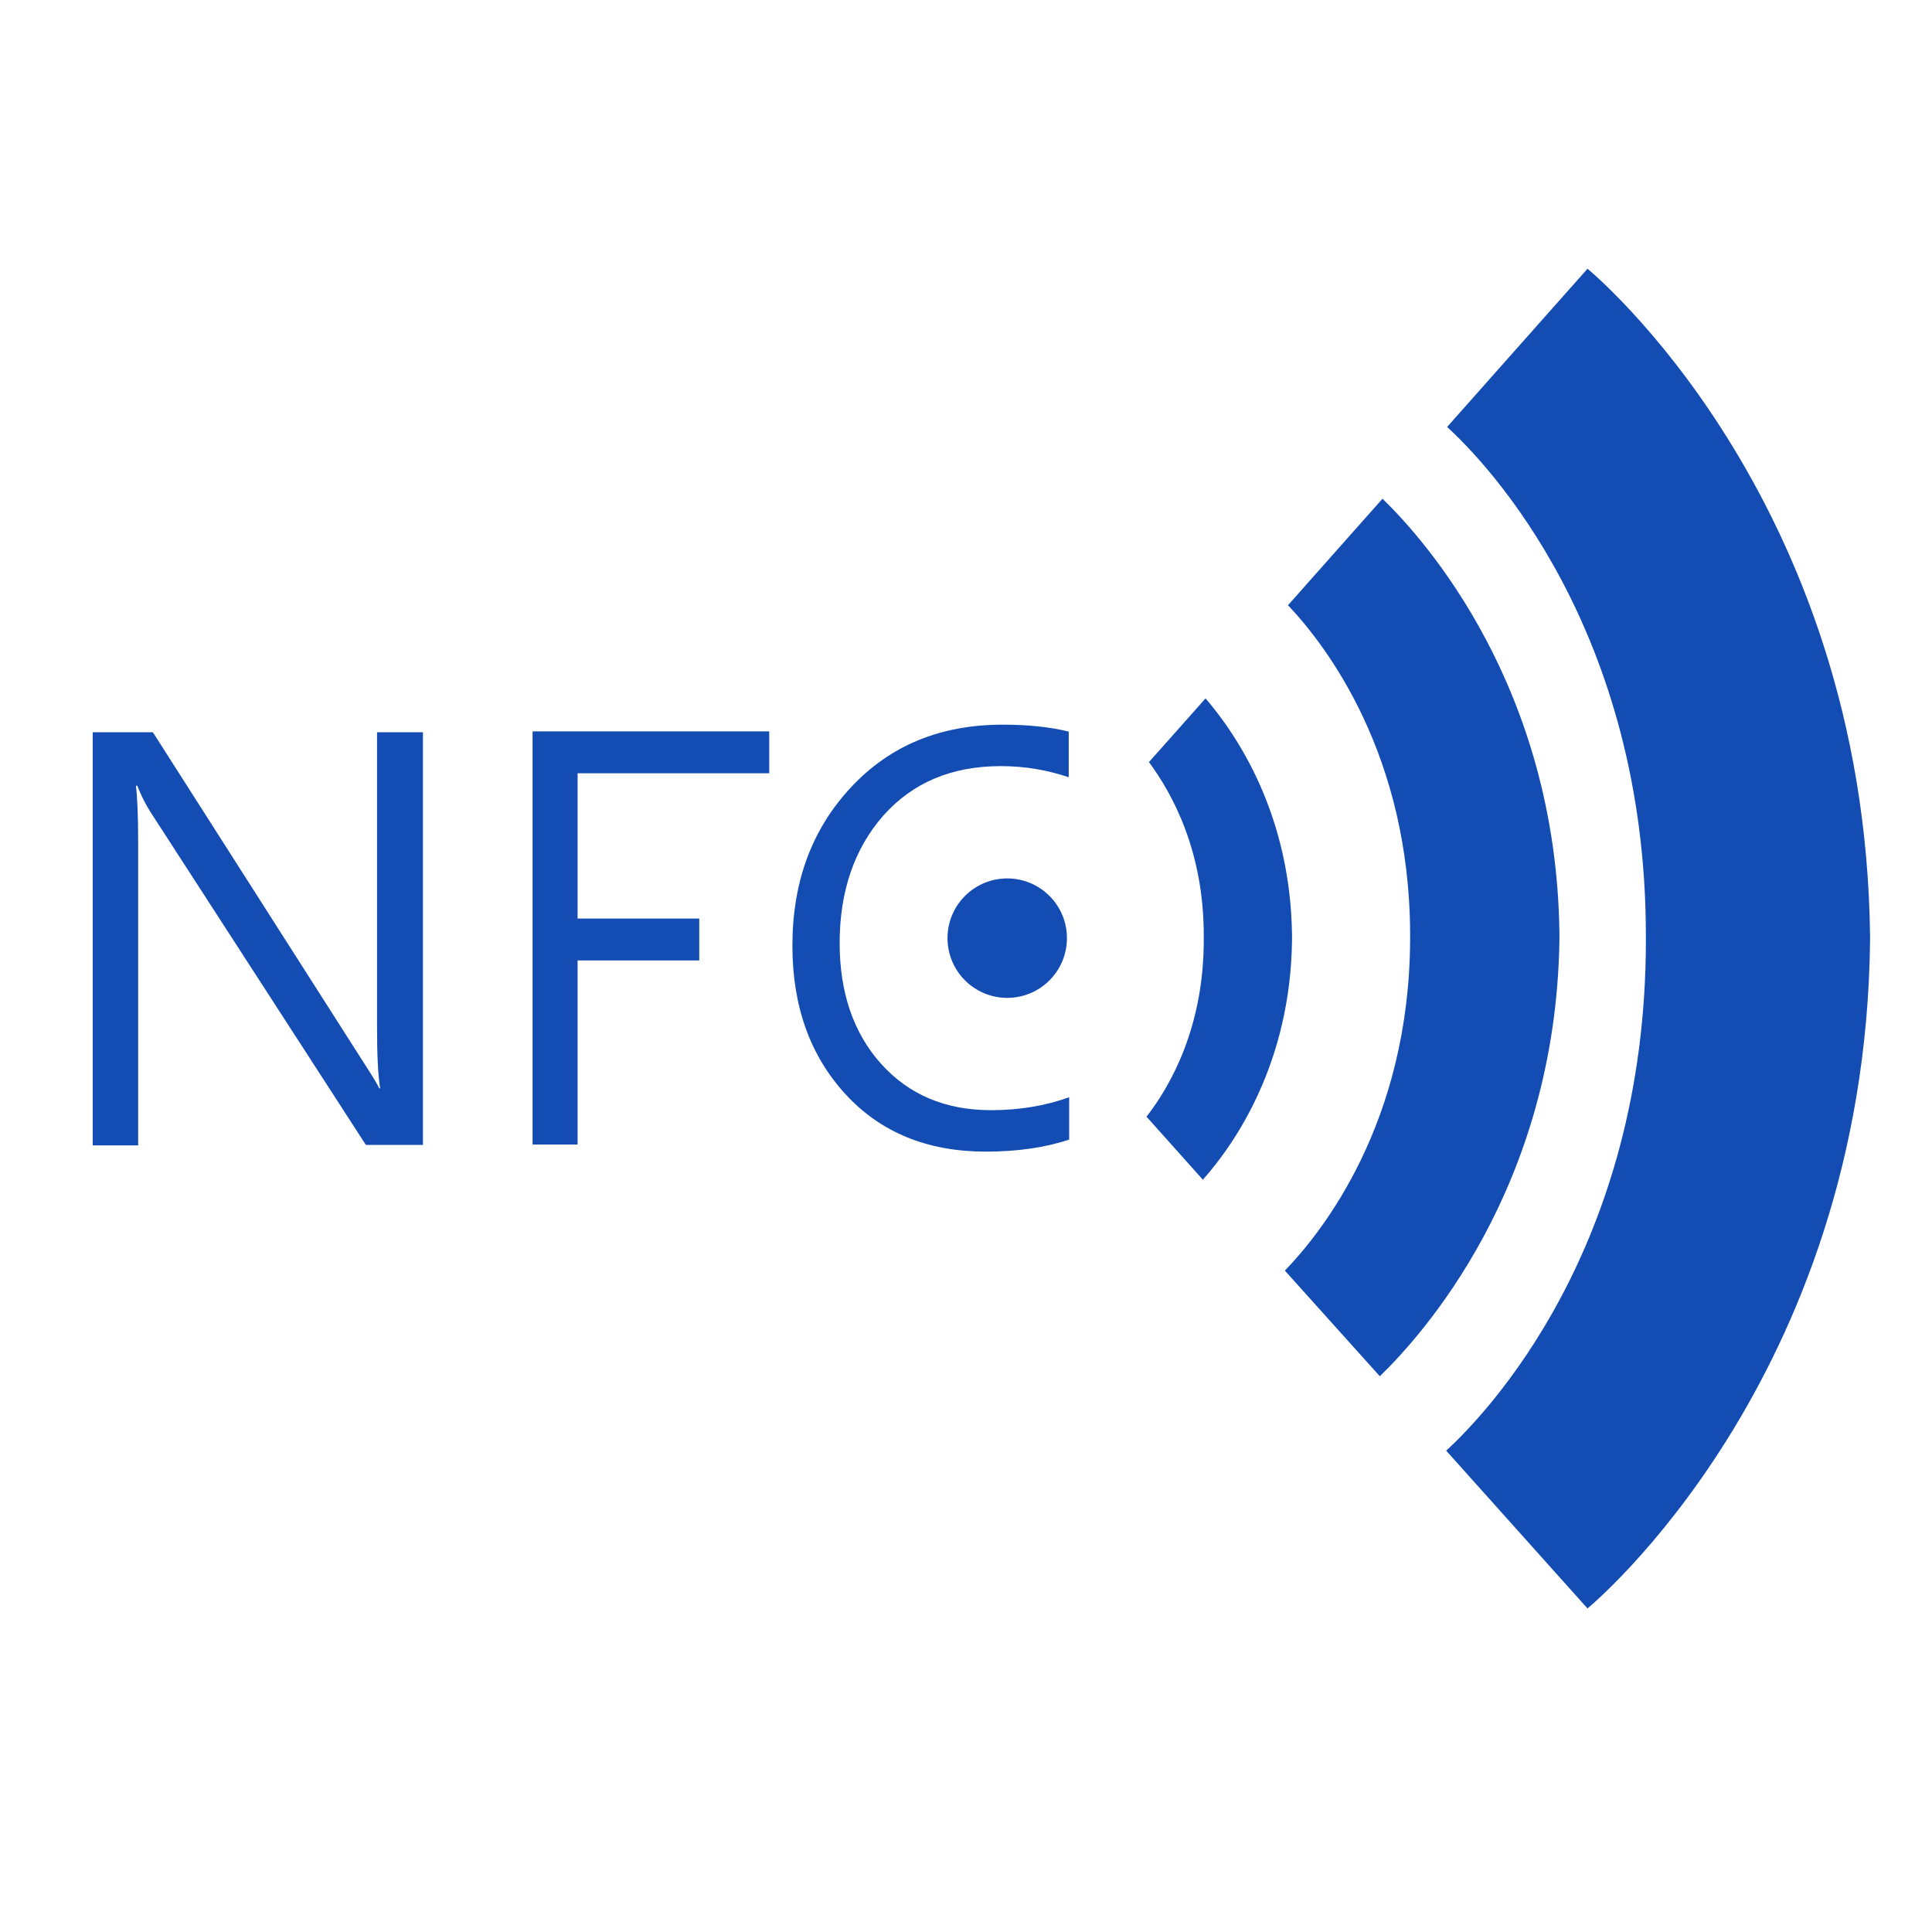
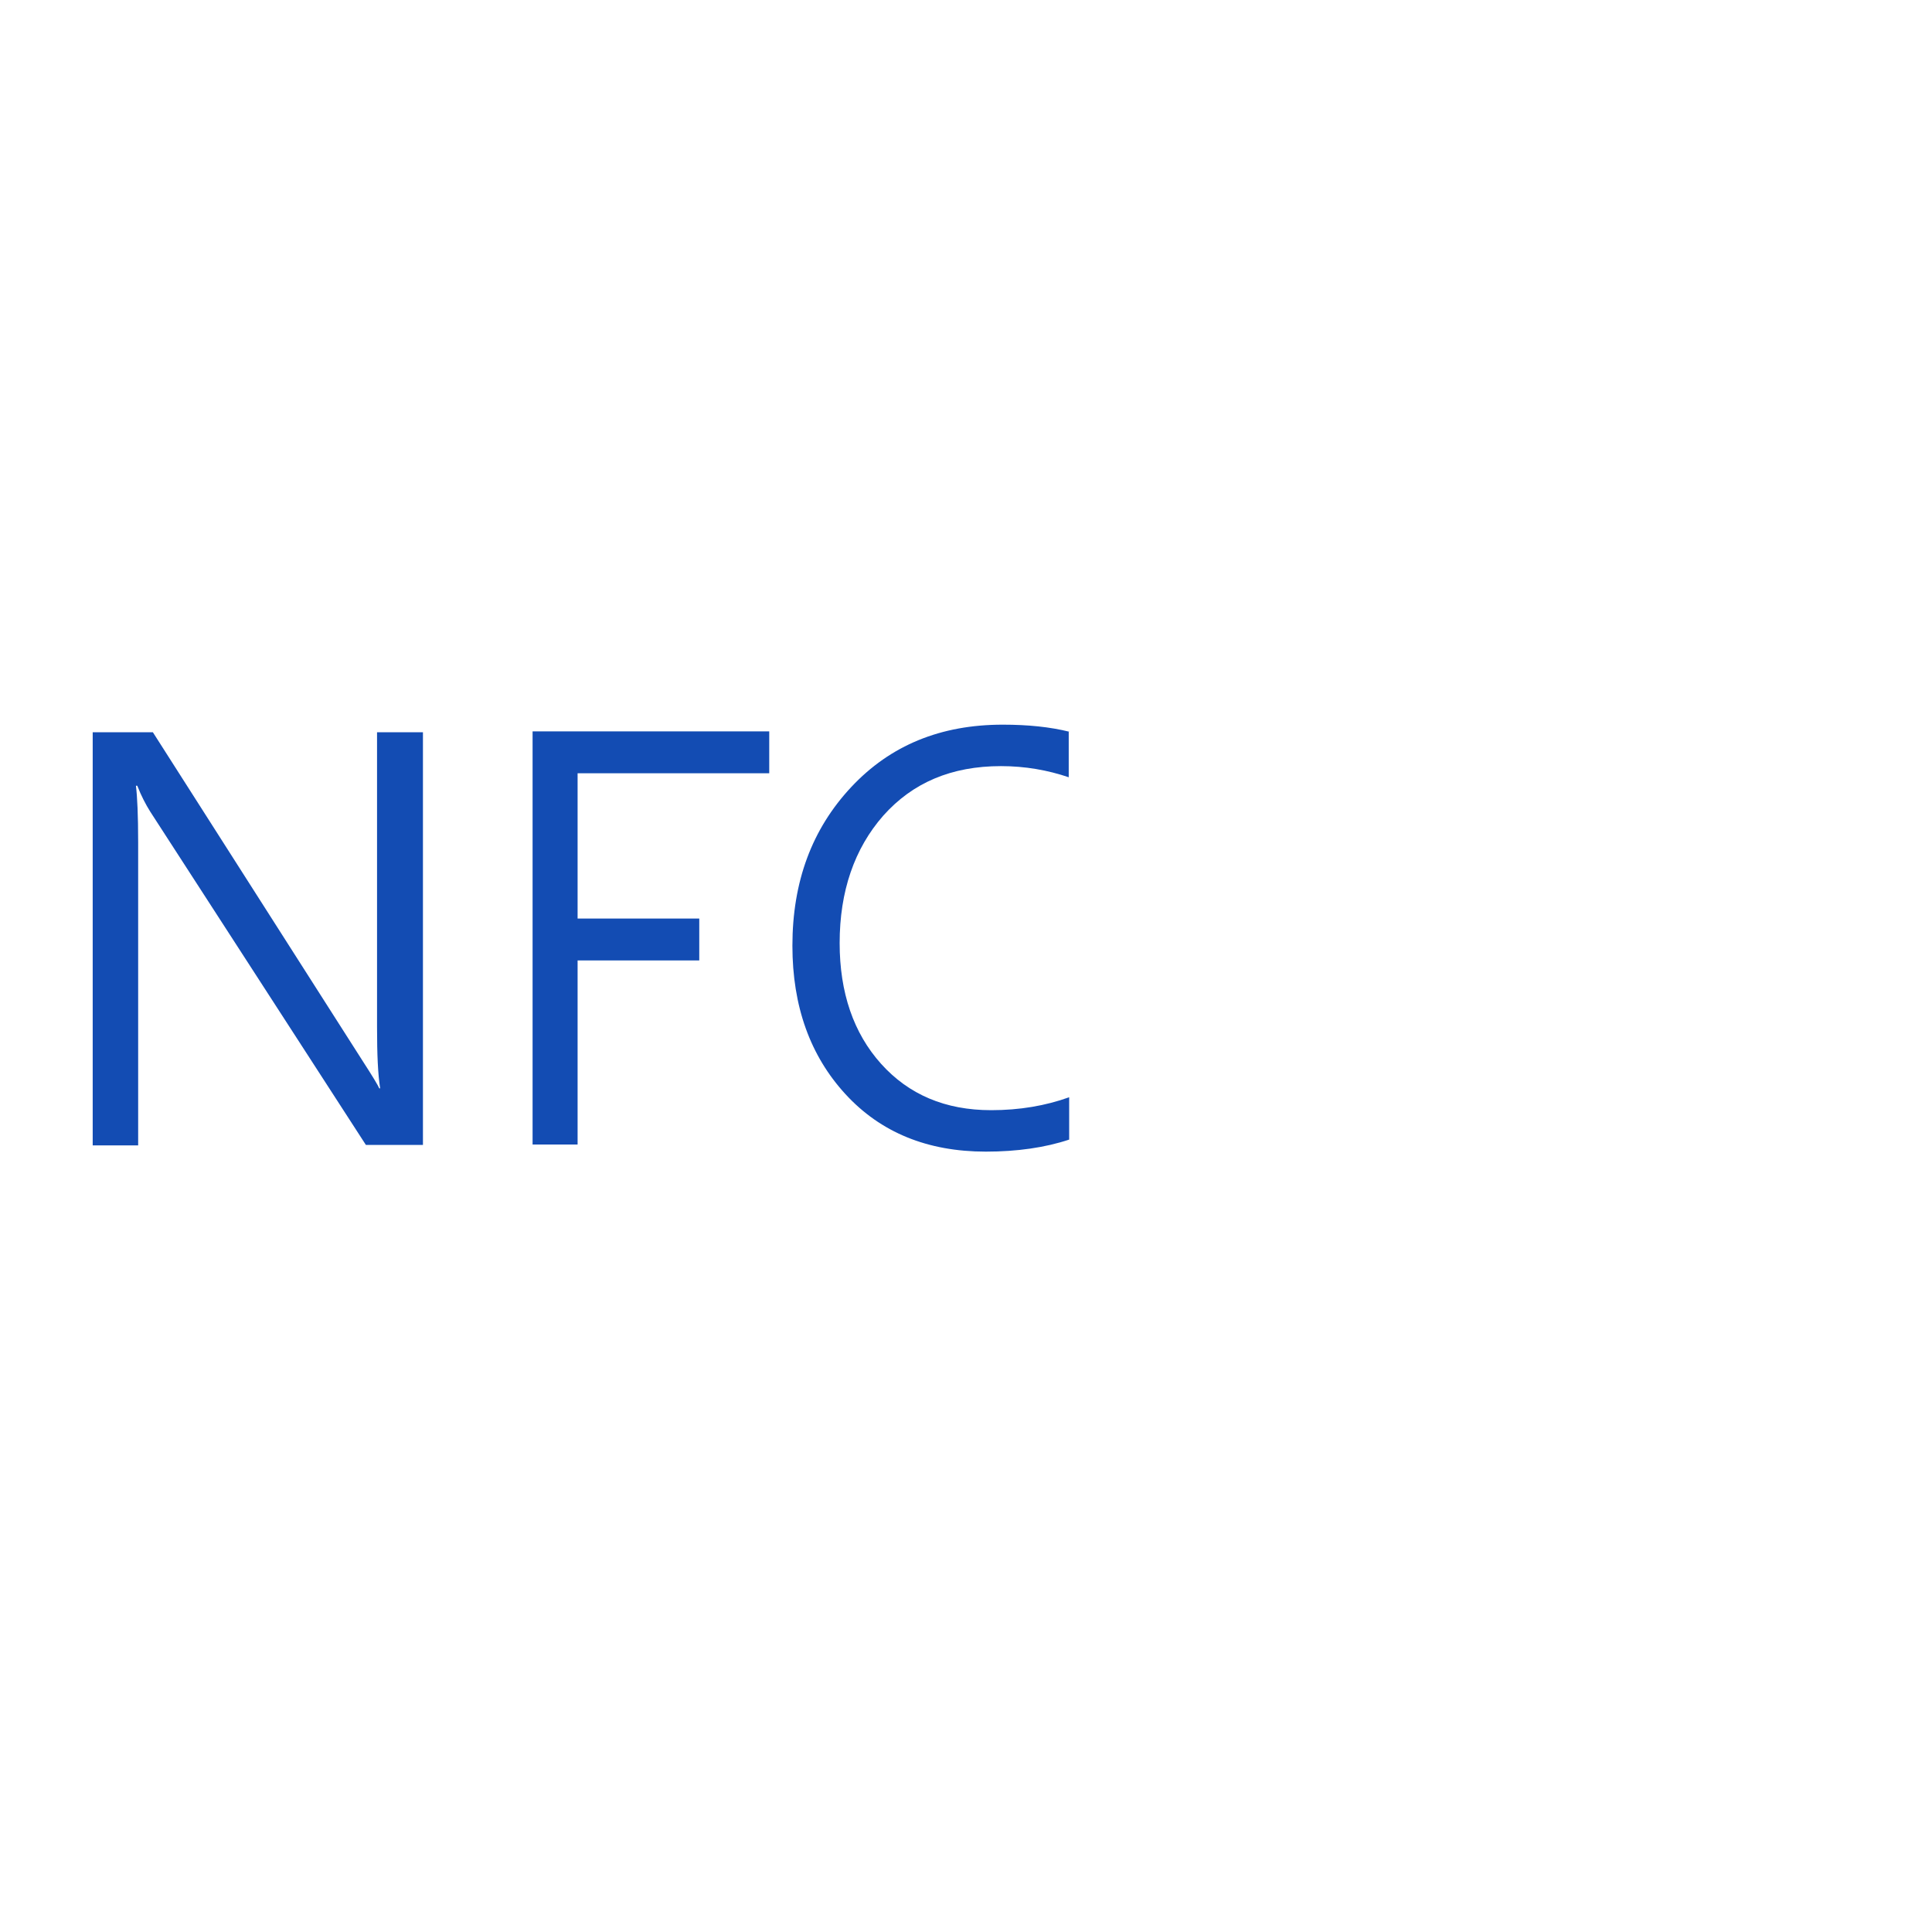
<svg xmlns="http://www.w3.org/2000/svg" version="1.1" width="512" height="512" x="0" y="0" viewBox="0 0 4335 4335" style="enable-background:new 0 0 512 512" xml:space="preserve" fill-rule="evenodd" class="">
  <g>
    <g fill="#2B2A29">
-       <path d="M3245 3255c87-80 448-452 448-1145v-10c0-687-355-1059-446-1142l315-355s623 509 634 1498v10c-11 988-634 1498-634 1498zm-362-404c85-88 279-333 281-742v-16c-2-399-186-642-274-735l212-239c98 95 390 425 397 974v16c-8 559-312 891-403 979zm-310-346c55-71 128-202 128-396v-10c0-188-69-316-123-389l127-143c72 84 191 262 194 532v10c-3 276-128 457-200 538l-127-142z" fill="#134CB3" opacity="1" data-original="#2b2a29" />
      <path fill-rule="nonzero" d="M949 2569H821l-484-748c-10-16-20-35-29-58h-3c3 24 5 66 5 127v680H208v-927h135l471 738c22 34 34 54 37 61h2c-5-31-7-76-7-137v-662h103v927zm1449-927v102c-47-16-98-25-152-25-111 0-198 37-264 111-65 74-98 170-98 286 0 111 31 202 93 271s144 104 247 104c64 0 122-10 175-29v95c-54 18-117 27-187 27-131 0-236-43-315-129s-119-197-119-333c0-144 44-262 132-356s201-140 340-140c56 0 106 5 150 16zm-672 93h-430v326h273v94h-273v413h-101v-927h531z" fill="#134CB3" opacity="1" data-original="#2b2a29" />
-       <circle cx="2260" cy="2105" r="134" fill="#134CB3" opacity="1" data-original="#2b2a29" />
    </g>
  </g>
</svg>